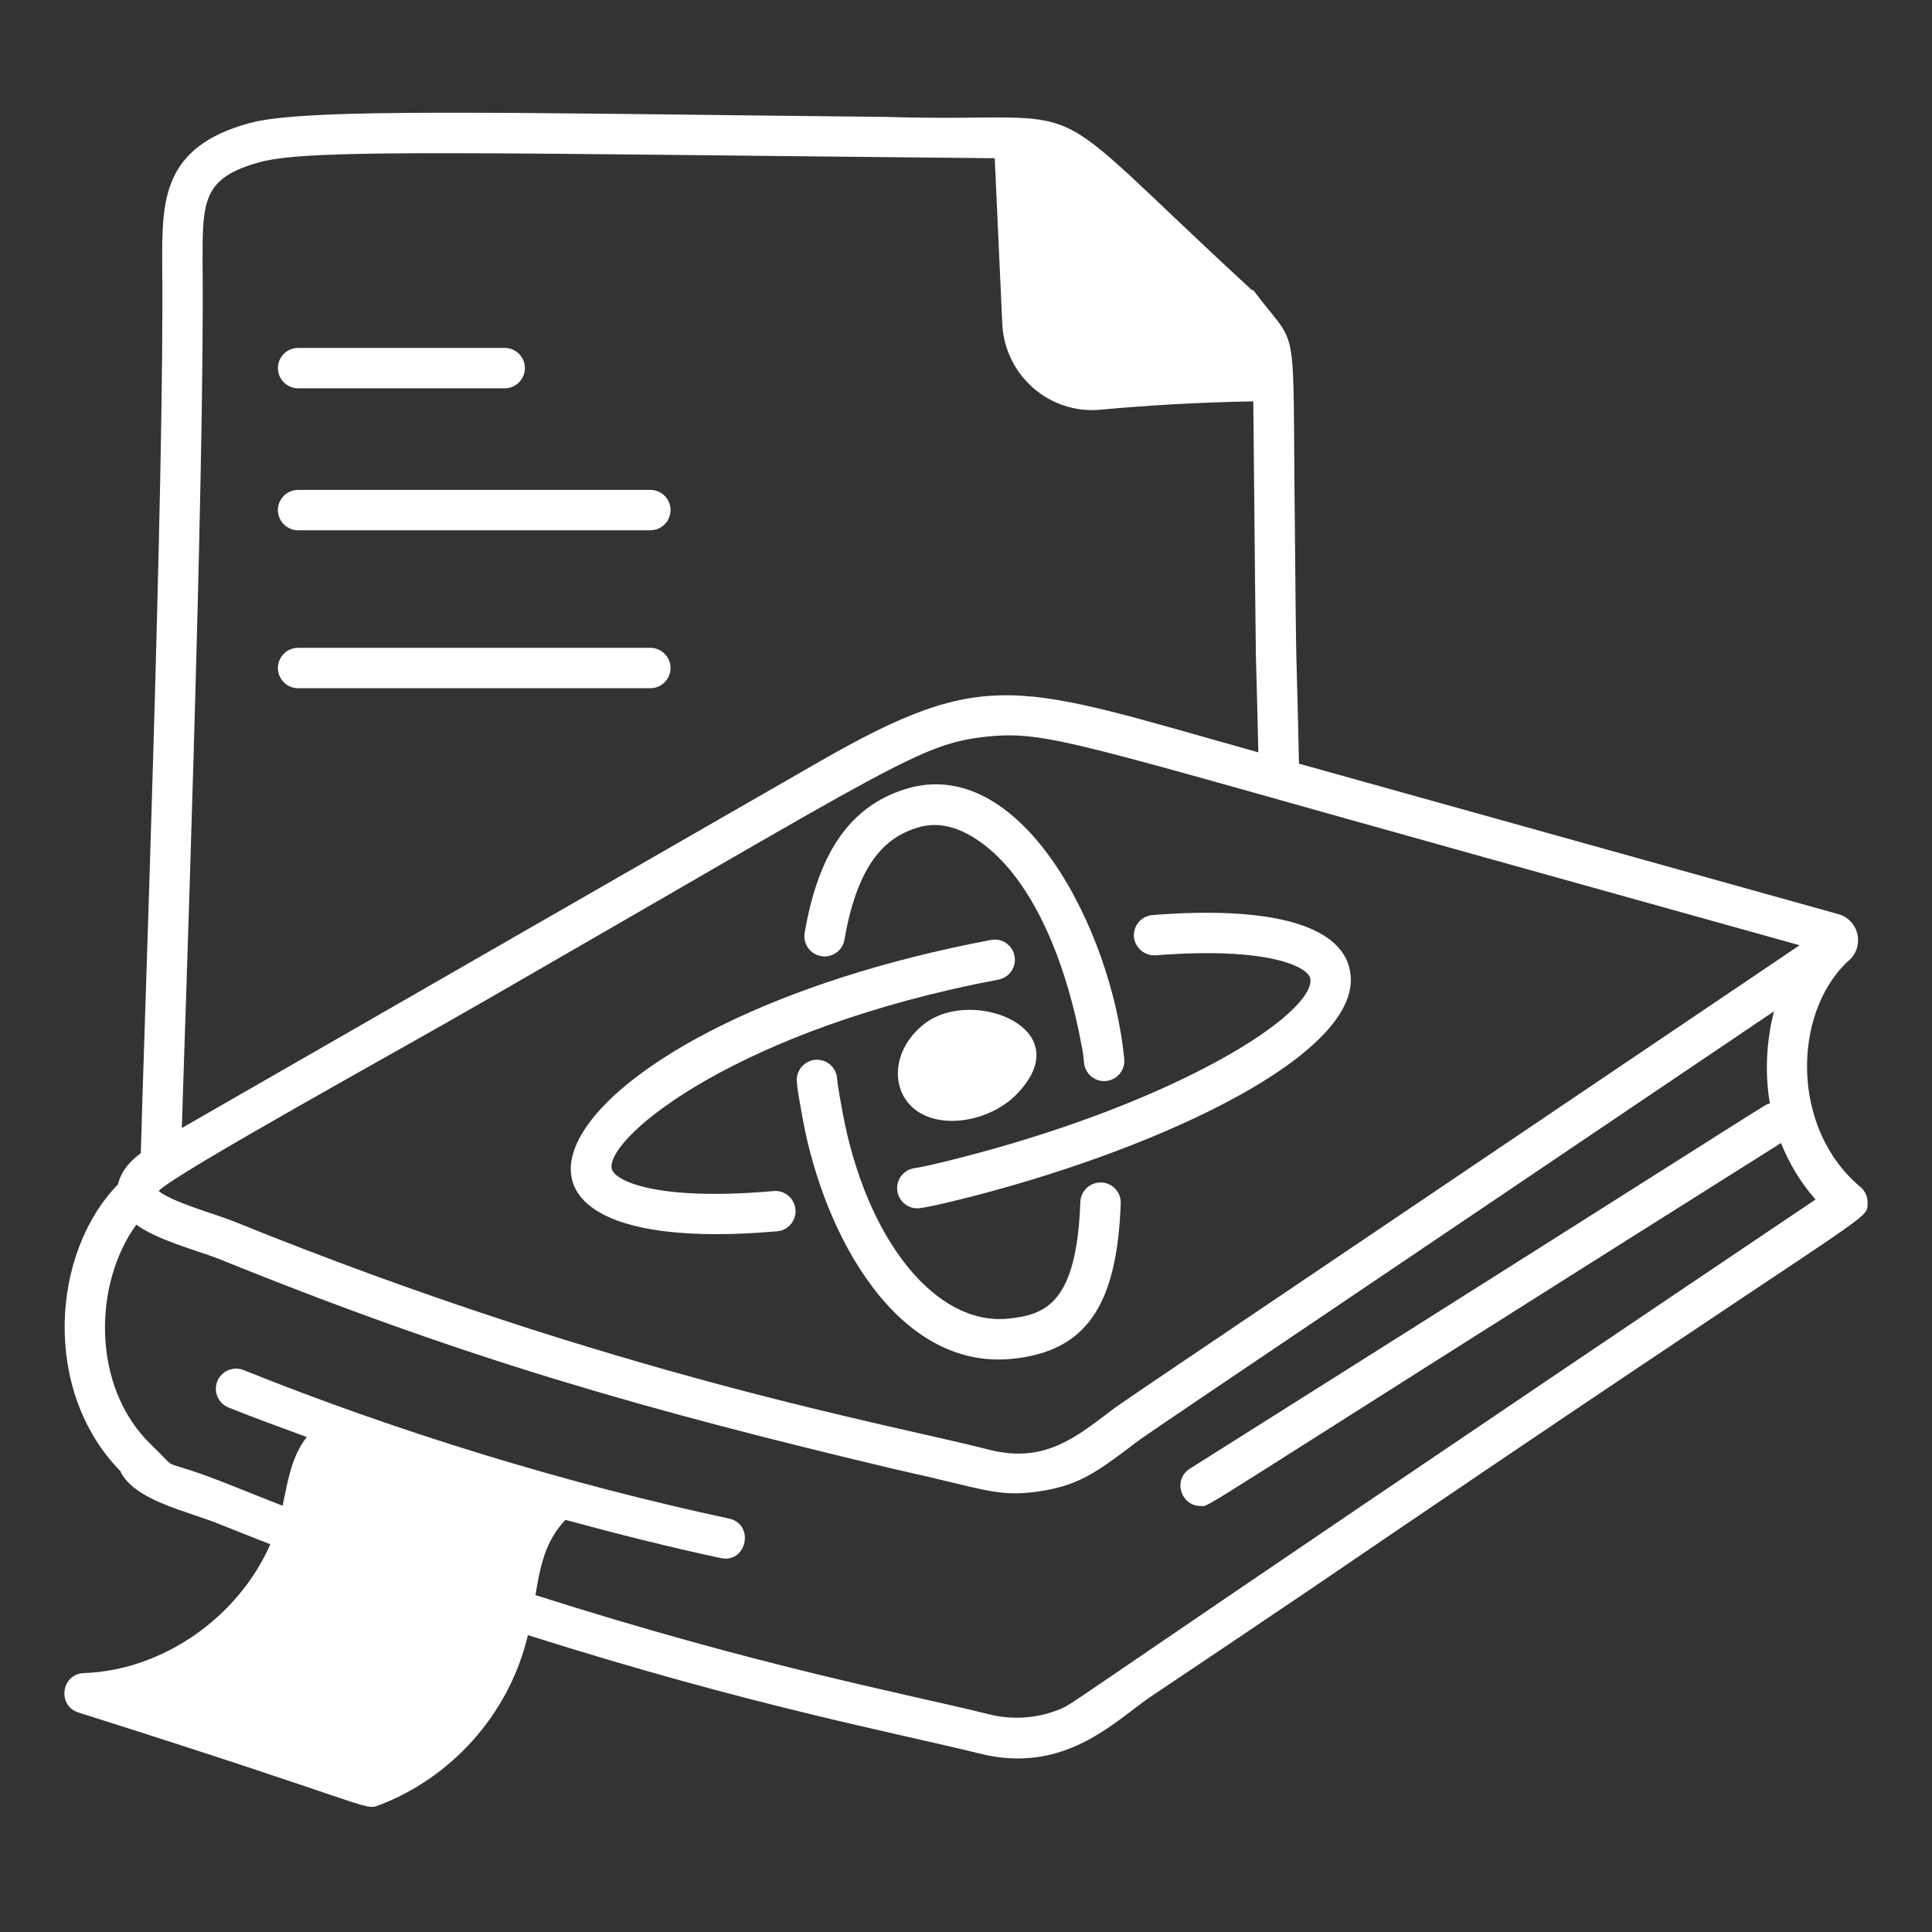
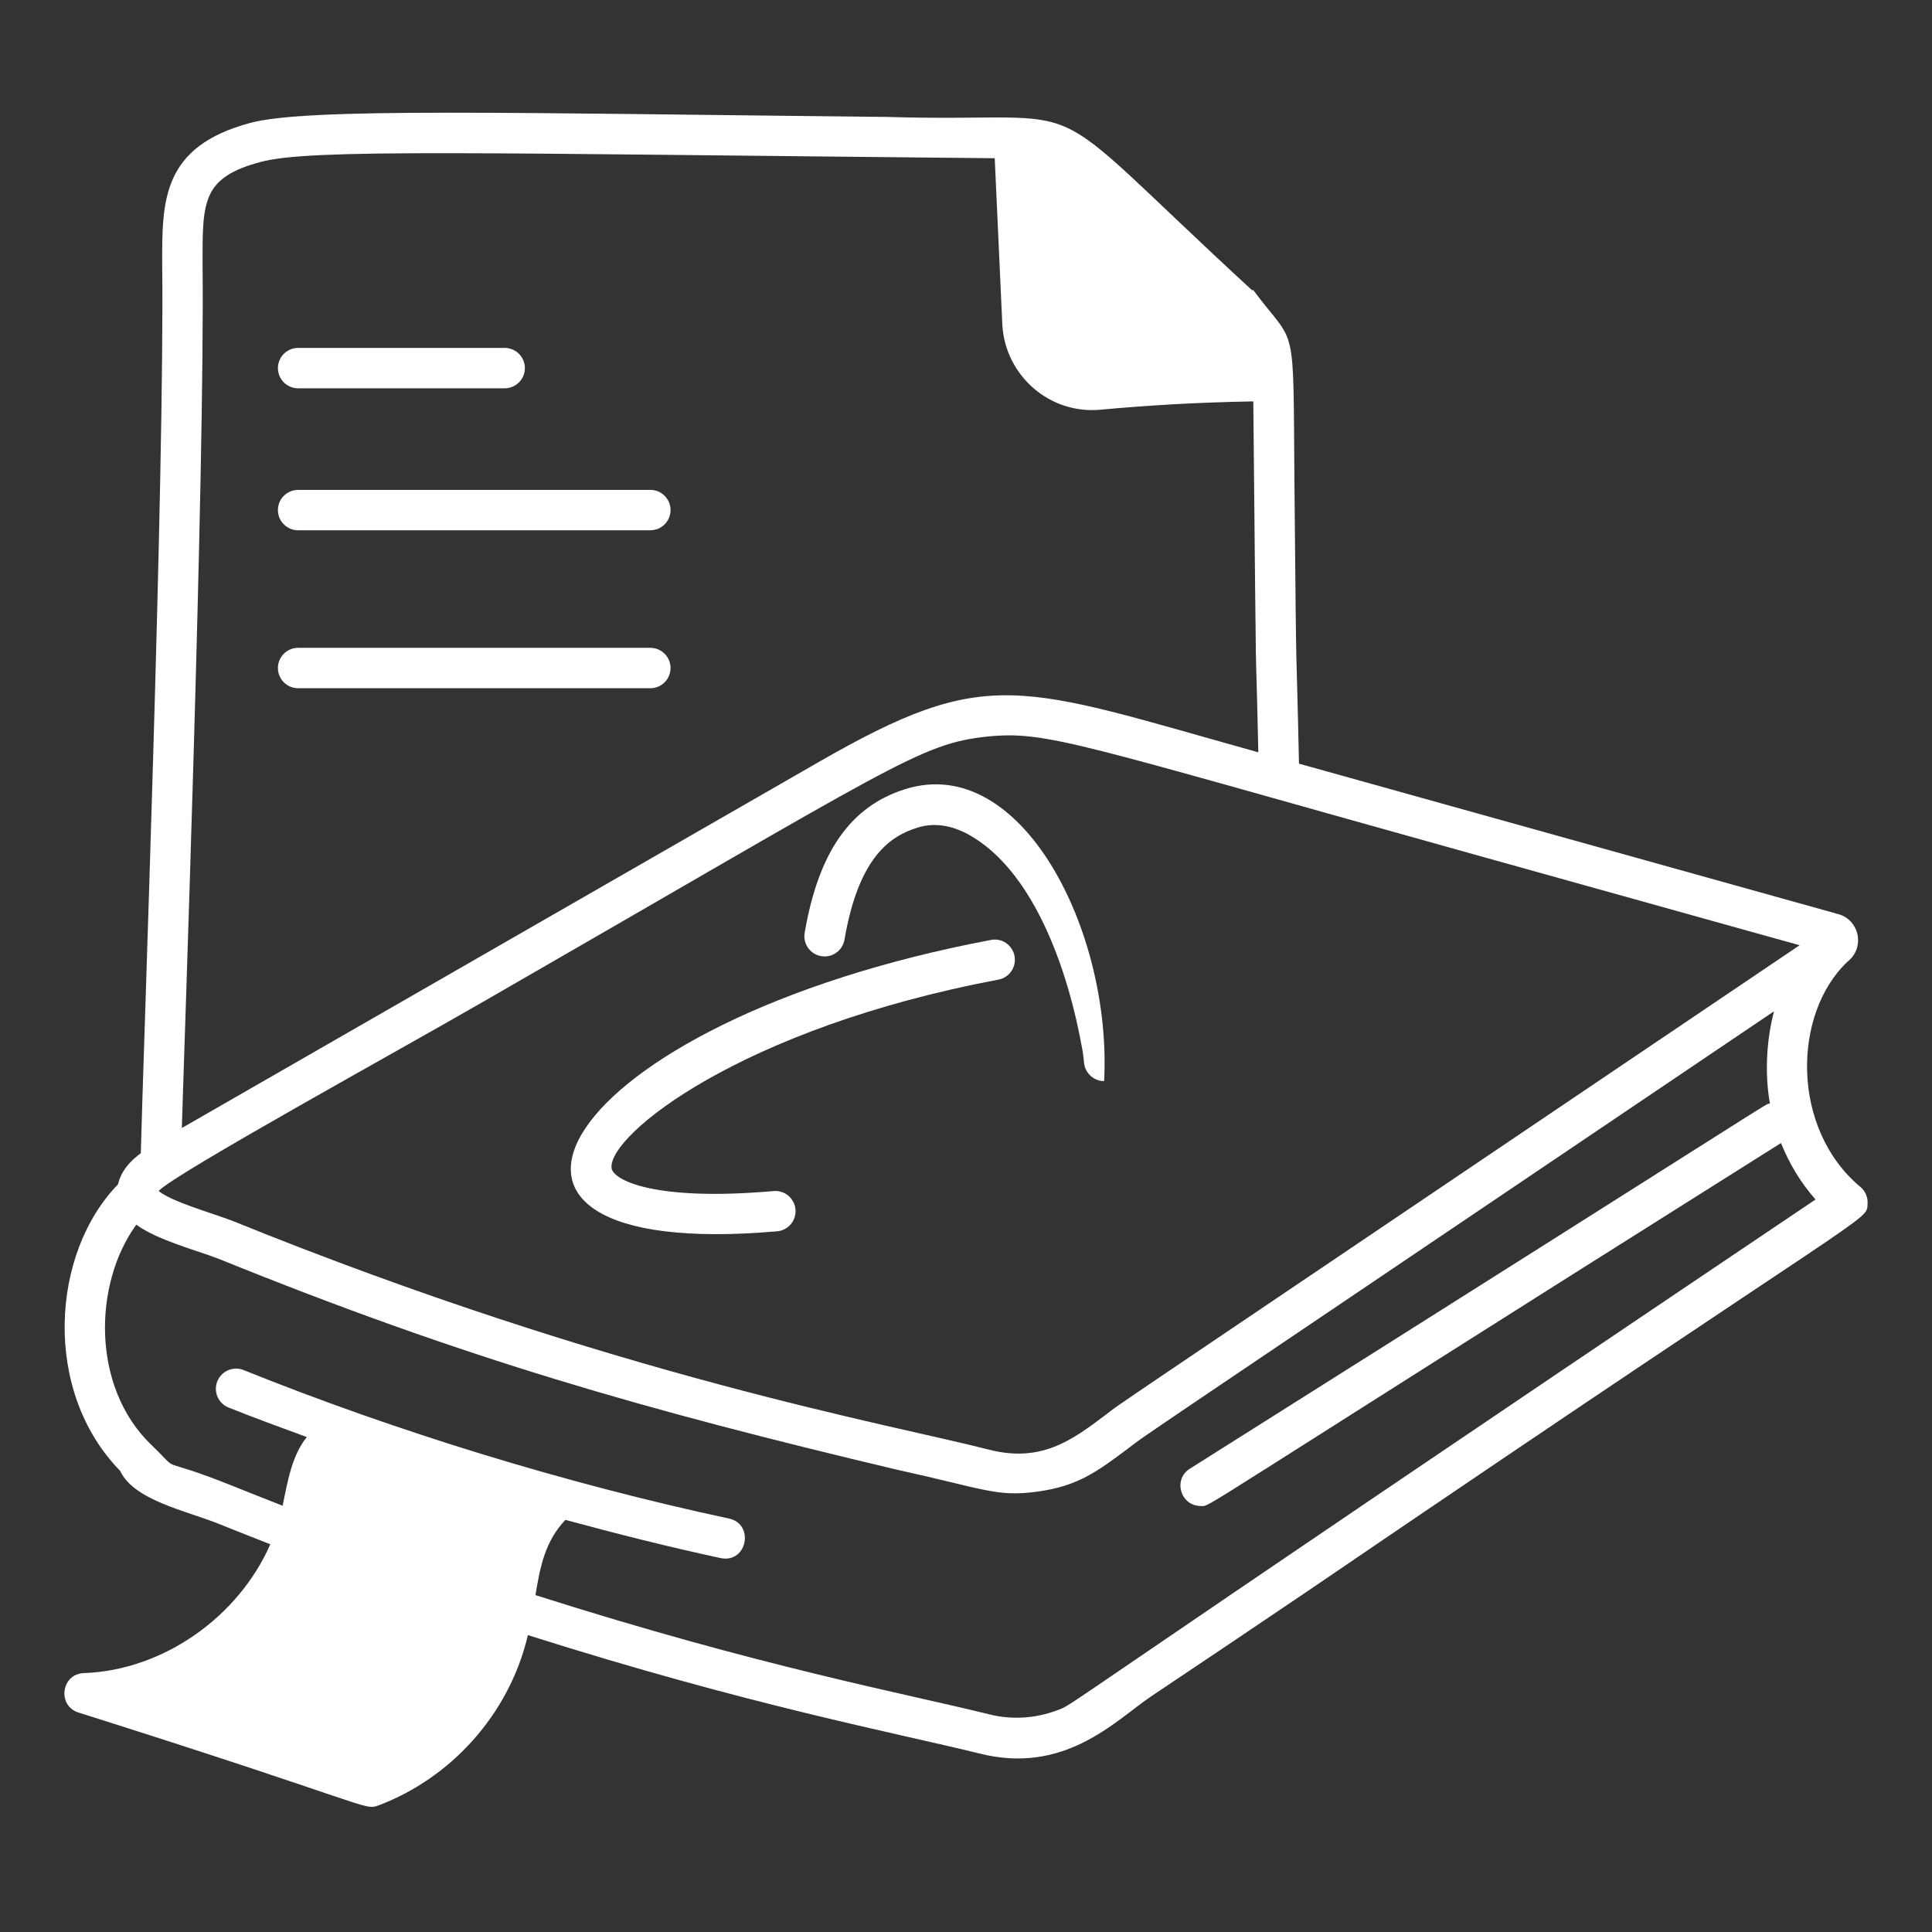
<svg xmlns="http://www.w3.org/2000/svg" viewBox="0 0 120 120" width="120" height="120" fill="none" customFrame="#000000">
  <rect x="0" y="0" width="120" height="120" fill="#333333" stroke="none" />
  <defs>
    <filter id="pixso_custom_mask_type_alpha">
      <feColorMatrix type="matrix" values="0 0 0 0 1 0 0 0 0 1 0 0 0 0 1 0 0 0 1 0 " />
    </filter>
  </defs>
  <mask id="mask_0" width="120" height="120" x="0" y="0" maskUnits="userSpaceOnUse" mask-type="alpha">
    <g filter="url(#pixso_custom_mask_type_alpha)">
      <rect id="Rectangle 108" width="120" height="120" x="0" y="0" fill="rgb(217,217,217)" />
    </g>
  </mask>
  <g id="Mask group" mask="url(#mask_0)">
    <g id="Group">
      <path id="Vector" d="M114.753 59.731C115.864 58.863 115.49 57.127 114.17 56.775C112.993 56.447 82.339 47.895 80.682 47.432C80.496 38.603 80.529 44.411 80.401 30.092C80.309 19.541 80.571 21.687 77.845 18.02L77.763 18.023C63.684 5.061 68.817 7.683 55.05 7.262C31.563 7.023 19.048 6.676 15.515 7.642C10.058 9.114 10.066 12.477 10.074 16.372C10.23 29.627 8.87 66.243 8.746 71.626C8.13 72.081 7.524 72.701 7.331 73.561C3.168 77.831 2.612 86.401 7.464 91.359C8.304 93.175 11.548 93.835 13.552 94.635C14.664 95.083 15.736 95.505 16.79 95.917C14.812 100.425 10.147 103.745 5.206 103.919C3.809 103.968 3.537 105.934 4.861 106.364C22.935 112.07 22.61 112.472 23.484 112.146C27.911 110.491 31.608 106.578 32.789 101.56C46.592 105.937 55.569 107.613 60.831 108.912C66.1 110.249 69.232 106.922 71.447 105.399C74.718 103.211 78.01 101 81.279 98.787C116.957 74.476 115.935 75.936 115.999 74.748C116.02 74.354 115.853 73.973 115.55 73.72C111.224 70.109 111.327 62.966 114.753 59.731ZM111.776 58.711C65.608 89.885 70.064 86.832 68.625 87.915C66.617 89.426 64.691 90.868 61.453 90.047C55.429 88.49 38.296 85.5 14.47 75.842C13.149 75.335 10.662 74.645 9.853 73.974C10.805 72.923 24.869 65.194 30.143 62.145C55.688 47.445 57.142 46.205 61.286 45.752C65.076 45.375 66.731 46.151 92.214 53.254L111.776 58.711ZM12.582 16.365C12.574 12.485 12.569 11.034 16.173 10.063C19.236 9.225 29.335 9.519 61.784 9.828L62.258 20.205C62.451 23.311 65.17 25.753 68.371 25.446C71.261 25.179 74.257 24.997 77.845 24.93C78.061 47.047 77.949 37.183 78.157 46.728C63.185 42.549 61.41 41.259 50.806 47.357C50.637 47.453 11.463 69.962 11.295 70.063C11.388 66.511 12.729 29.469 12.582 16.365ZM65.645 106.235C64.309 106.741 62.822 106.829 61.44 106.479C56.071 105.153 47.196 103.513 33.257 99.075C33.559 97.256 33.861 95.736 35.117 94.402C38.315 95.268 41.526 96.08 44.756 96.774C46.402 97.124 46.885 94.665 45.281 94.321C35.048 92.123 24.594 88.901 15.13 85.097C14.498 84.838 13.76 85.149 13.498 85.792C13.24 86.435 13.552 87.166 14.196 87.424C15.8 88.069 17.431 88.657 19.056 89.258C18.104 90.448 17.871 92.028 17.552 93.522C16.553 93.132 15.538 92.731 14.486 92.307C9.391 90.265 11.443 91.718 9.411 89.755C5.644 86.147 5.808 79.714 8.467 76.067C9.758 77.019 12.17 77.646 13.549 78.174C28.869 84.385 39.987 87.551 55.669 91.275C61.18 92.487 61.908 92.997 64.467 92.643C66.92 92.302 68.103 91.447 70.132 89.92C71.493 88.897 67.596 91.561 110.187 62.814C109.748 64.484 109.585 66.555 109.931 68.536C109.411 68.706 112.278 67.027 73.903 91.224C72.839 91.895 73.326 93.539 74.574 93.539C75.264 93.539 73.063 94.634 110.621 70.996C111.136 72.287 111.862 73.481 112.767 74.503C63.75 107.485 66.91 105.751 65.645 106.235Z" fill="rgb(255,255,255)" fill-rule="nonzero" />
-       <path id="Vector" d="M51.003 59.387C51.694 59.505 52.336 59.046 52.452 58.363C53.342 53.169 55.345 51.915 56.991 51.404C58.071 51.069 59.212 51.258 60.388 51.968C65.671 55.153 67.109 64.714 67.167 64.882C67.24 65.244 67.276 65.42 67.332 66.013C67.394 66.663 67.941 67.149 68.579 67.149C69.322 67.149 69.9 66.512 69.83 65.776C69.068 57.837 63.457 46.769 56.247 49.008C52.832 50.069 50.842 52.908 49.979 57.94C49.862 58.622 50.321 59.271 51.003 59.387Z" fill="rgb(255,255,255)" fill-rule="nonzero" />
-       <path id="Vector" d="M68.401 73.443C67.713 73.429 67.129 73.96 67.102 74.652C66.879 80.955 64.945 81.665 62.631 81.901C58.103 82.366 53.805 76.983 52.338 69.115C52.053 67.587 52.005 67.14 51.997 67.058C51.989 66.428 51.509 65.892 50.867 65.829C50.199 65.754 49.564 66.261 49.495 66.951C49.479 67.107 49.456 67.343 49.873 69.575C51.227 76.849 55.796 85.123 62.886 84.397C67.434 83.931 69.382 81.134 69.611 74.742C69.635 74.049 69.093 73.468 68.401 73.443Z" fill="rgb(255,255,255)" fill-rule="nonzero" />
+       <path id="Vector" d="M51.003 59.387C51.694 59.505 52.336 59.046 52.452 58.363C53.342 53.169 55.345 51.915 56.991 51.404C58.071 51.069 59.212 51.258 60.388 51.968C65.671 55.153 67.109 64.714 67.167 64.882C67.24 65.244 67.276 65.42 67.332 66.013C67.394 66.663 67.941 67.149 68.579 67.149C69.068 57.837 63.457 46.769 56.247 49.008C52.832 50.069 50.842 52.908 49.979 57.94C49.862 58.622 50.321 59.271 51.003 59.387Z" fill="rgb(255,255,255)" fill-rule="nonzero" />
      <path id="Vector" d="M48.05 73.979C40.605 74.633 38.051 73.288 37.983 72.534C37.797 70.494 45.988 63.871 62.014 60.846C62.695 60.718 63.142 60.062 63.015 59.381C62.886 58.701 62.231 58.245 61.55 58.382C34.548 63.478 25.795 78.454 48.269 76.478C48.96 76.417 49.469 75.809 49.409 75.119C49.348 74.428 48.733 73.915 48.05 73.979Z" fill="rgb(255,255,255)" fill-rule="nonzero" />
-       <path id="Vector" d="M71.779 59.336C78.9 58.78 81.329 60.093 81.394 60.819C81.592 62.983 73.337 68.347 59.954 71.83C57.518 72.464 56.866 72.547 56.86 72.549C56.171 72.613 55.664 73.225 55.728 73.914C55.79 74.564 56.336 75.051 56.976 75.051C57.516 75.051 60.06 74.394 60.585 74.258C72.504 71.156 84.337 65.466 83.892 60.592C83.618 57.566 79.237 56.23 71.583 56.836C70.892 56.89 70.376 57.494 70.43 58.185C70.486 58.875 71.118 59.386 71.779 59.336Z" fill="rgb(255,255,255)" fill-rule="nonzero" />
-       <path id="Vector" d="M57.45 63.567C55.32 65.189 55.252 67.9 57.035 69.058C58.731 70.16 61.553 69.546 63.074 68.035C67.207 63.925 60.44 61.282 57.45 63.567Z" fill="rgb(255,255,255)" fill-rule="nonzero" />
      <path id="Vector" d="M18.516 24.118L31.348 24.118C32.04 24.118 32.602 23.556 32.602 22.863C32.602 22.171 32.04 21.609 31.348 21.609L18.516 21.609C17.823 21.609 17.262 22.171 17.262 22.863C17.262 23.556 17.823 24.118 18.516 24.118Z" fill="rgb(255,255,255)" fill-rule="nonzero" />
      <path id="Vector" d="M18.516 32.936L40.395 32.936C41.087 32.936 41.649 32.374 41.649 31.682C41.649 30.989 41.087 30.428 40.395 30.428L18.516 30.428C17.823 30.428 17.262 30.989 17.262 31.682C17.262 32.374 17.823 32.936 18.516 32.936Z" fill="rgb(255,255,255)" fill-rule="nonzero" />
      <path id="Vector" d="M18.516 42.747L40.395 42.747C41.087 42.747 41.649 42.185 41.649 41.492C41.649 40.8 41.087 40.238 40.395 40.238L18.516 40.238C17.823 40.238 17.262 40.8 17.262 41.492C17.262 42.185 17.823 42.747 18.516 42.747Z" fill="rgb(255,255,255)" fill-rule="nonzero" />
    </g>
  </g>
</svg>